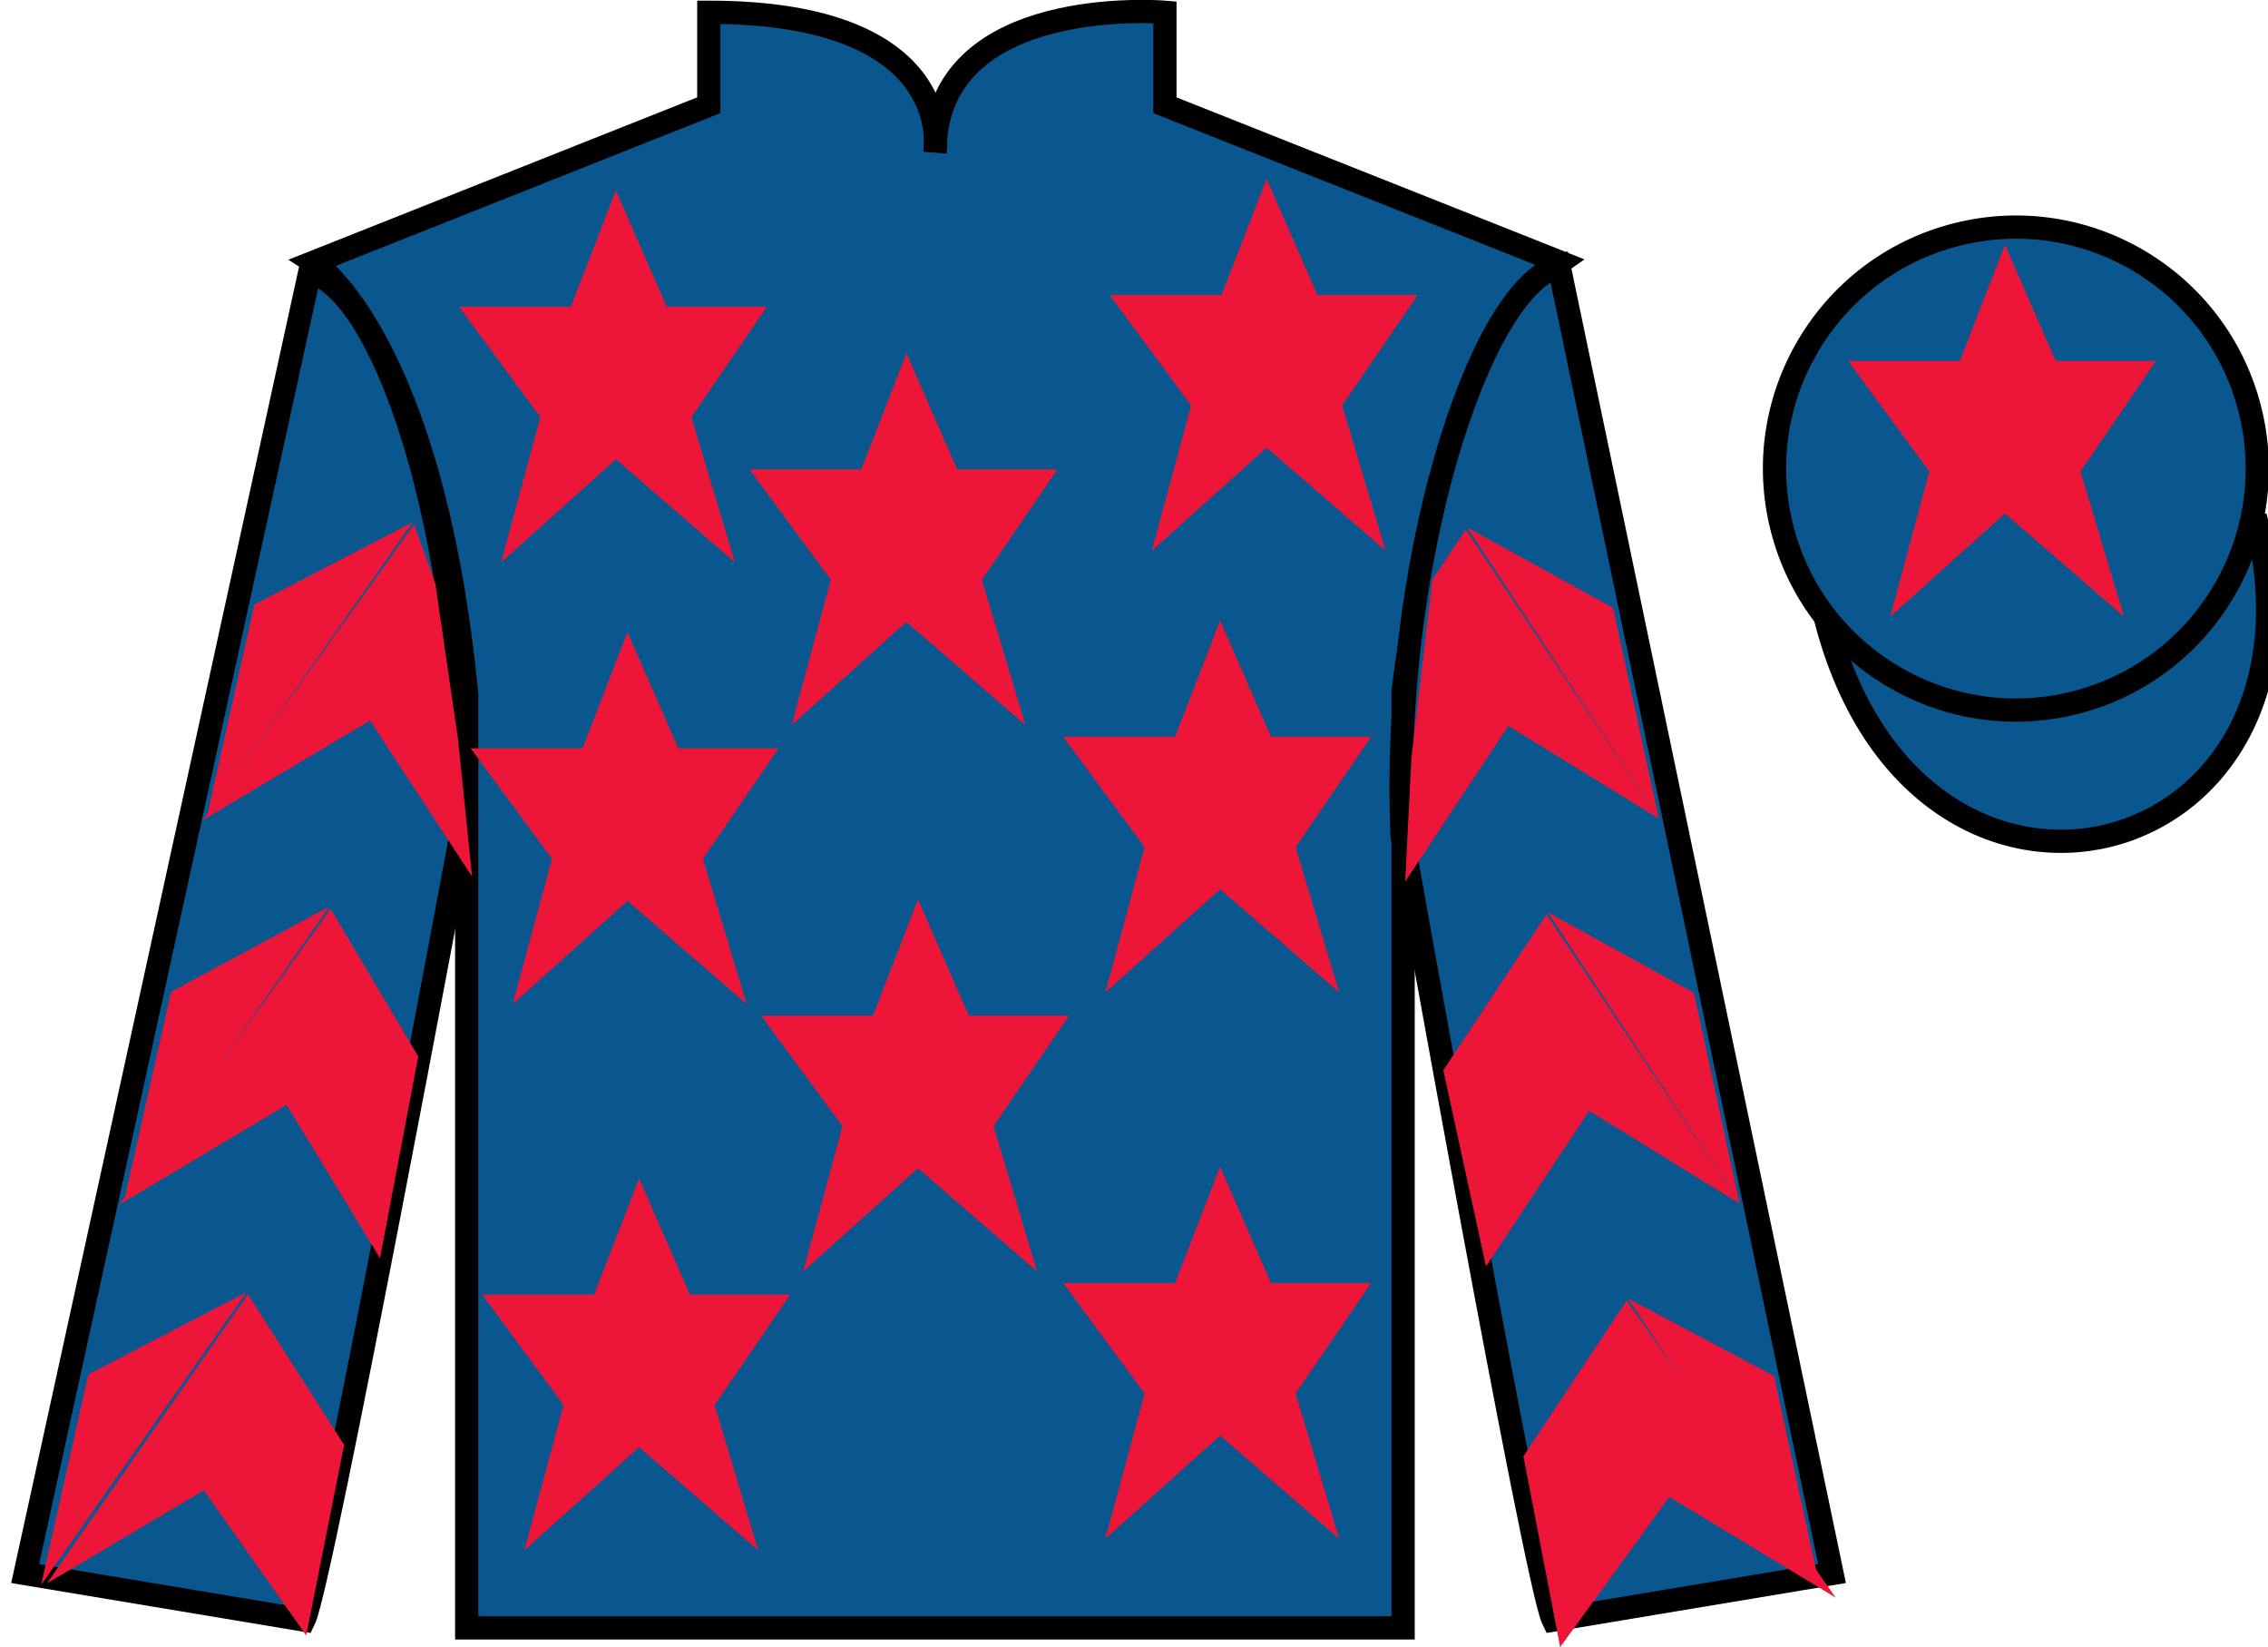
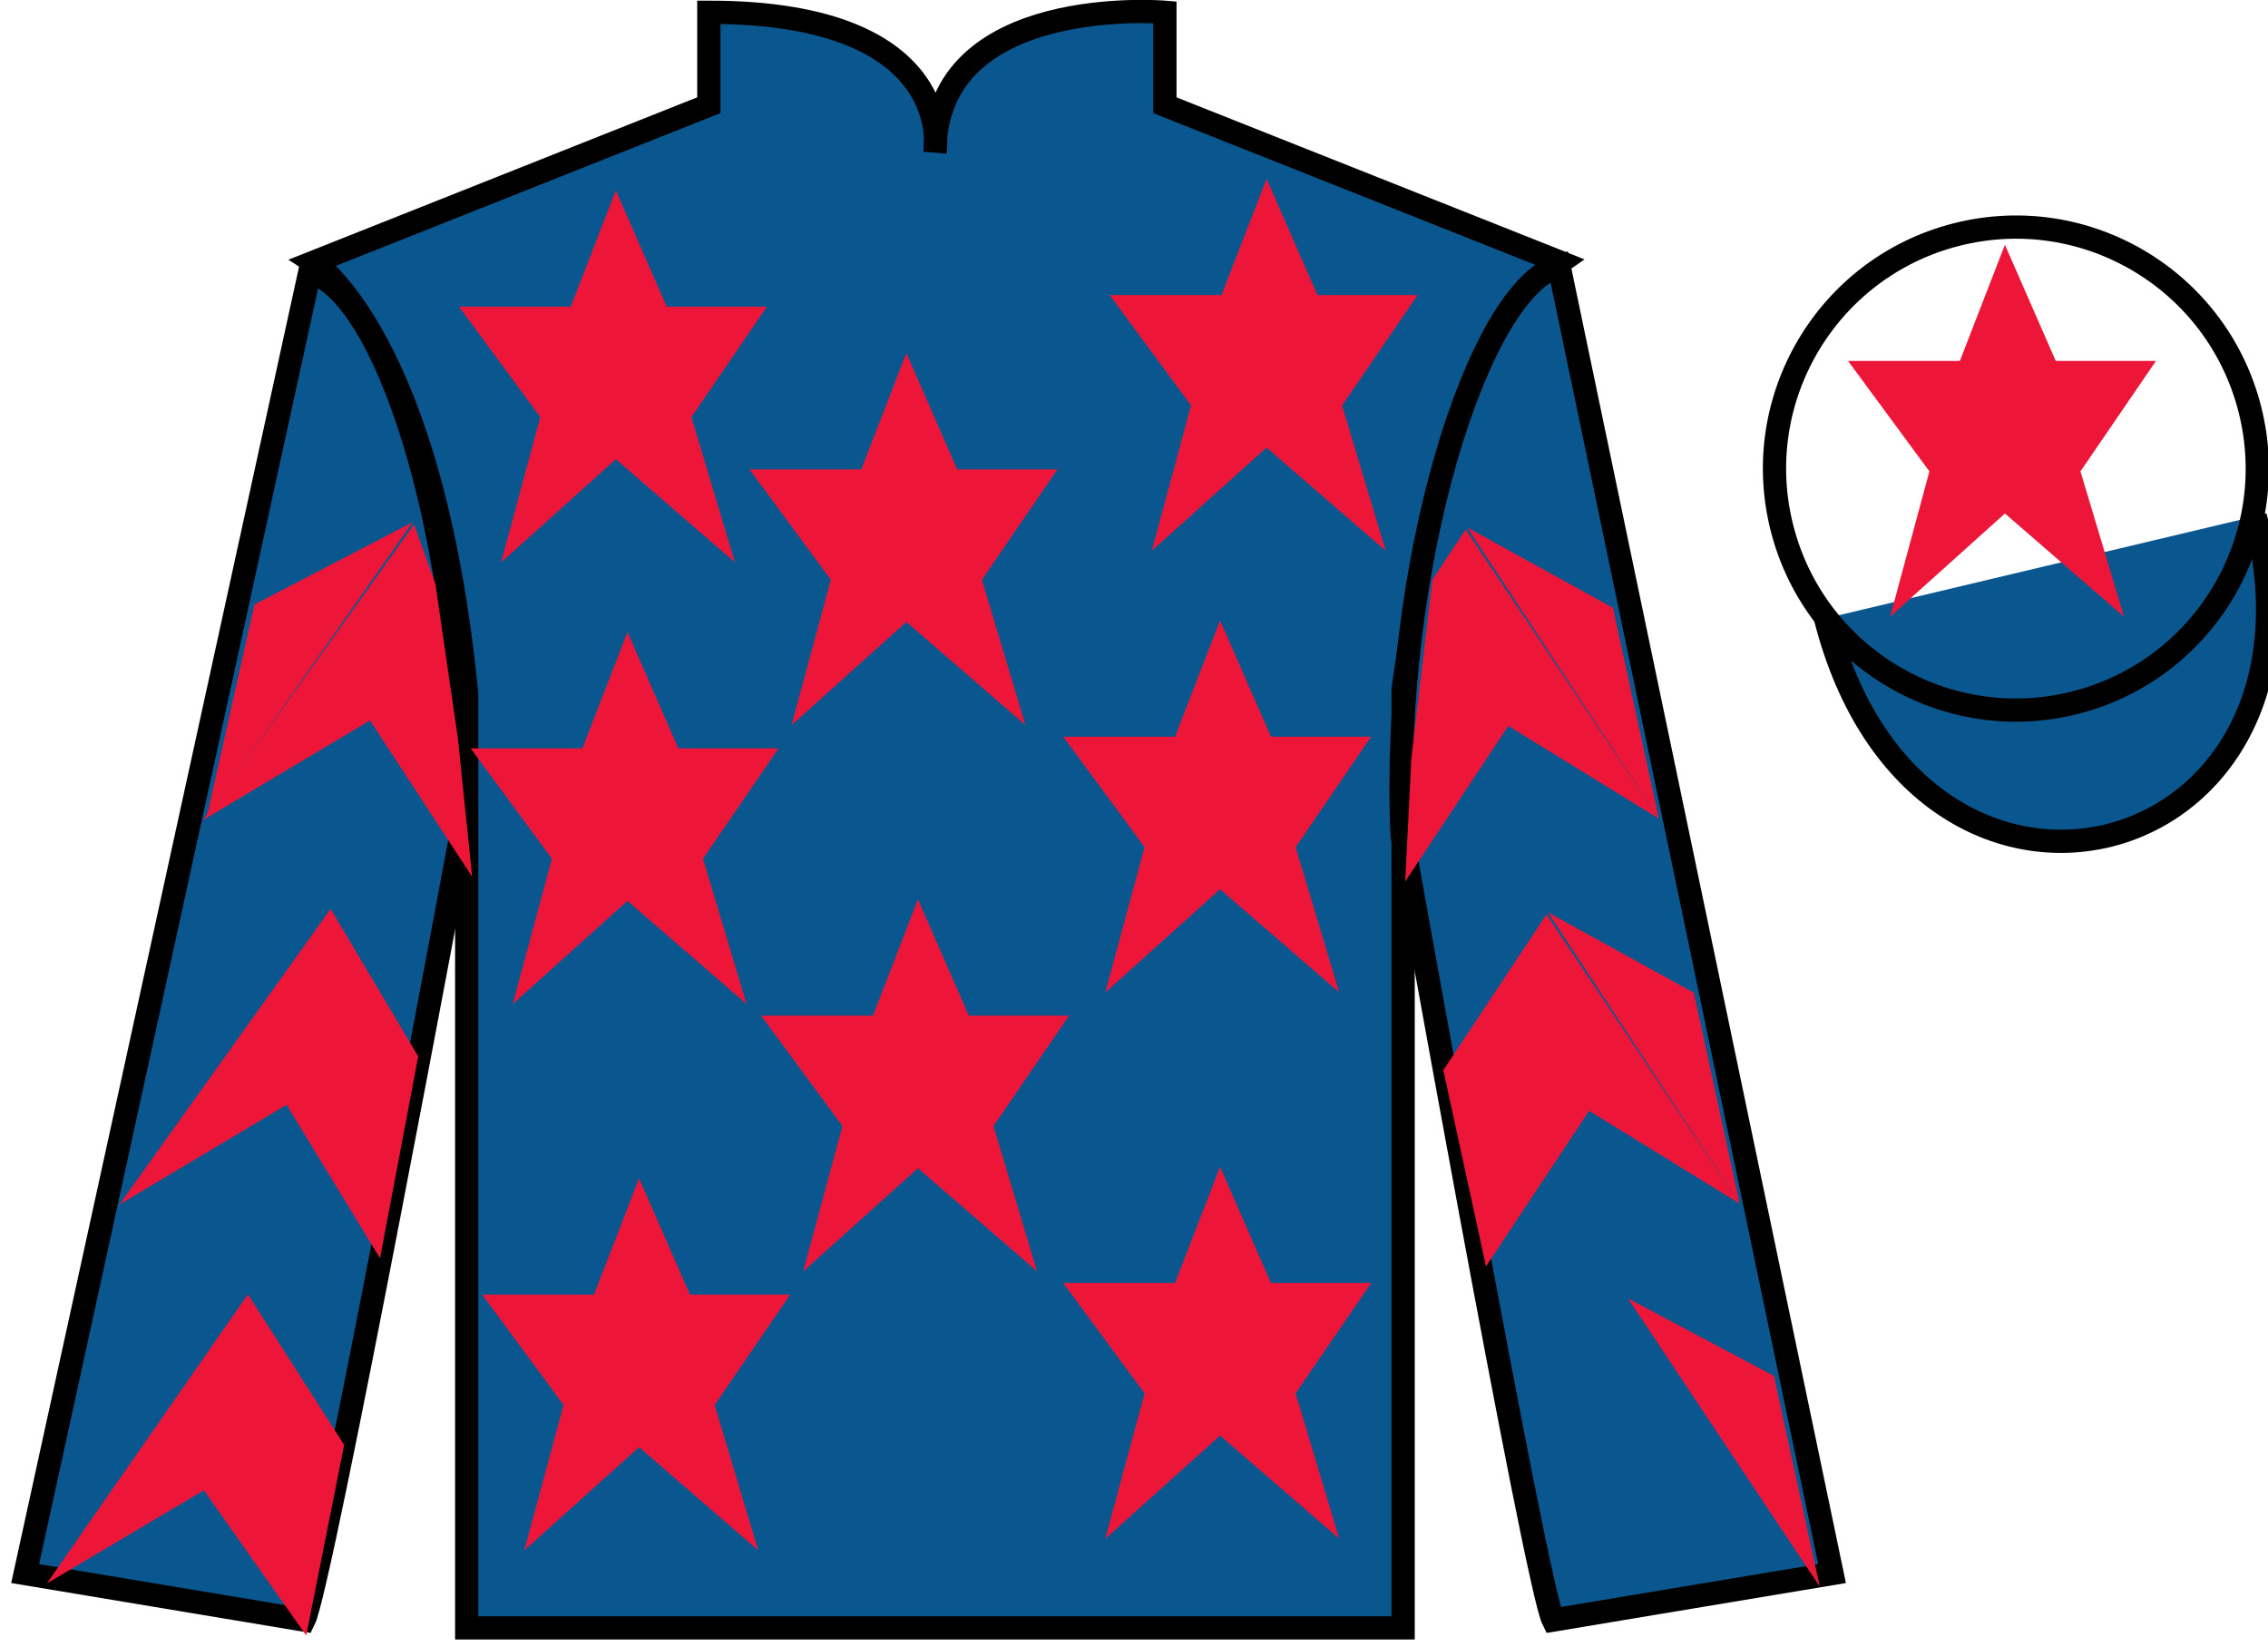
<svg xmlns="http://www.w3.org/2000/svg" width="97.59pt" height="70.86pt" viewBox="0 0 97.59 70.86" version="1.1">
  <g id="surface0">
    <path style="fill-rule:nonzero;fill:rgb(4.103%,34.372%,55.933%);fill-opacity:1;stroke-width:10;stroke-linecap:butt;stroke-linejoin:miter;stroke:rgb(0%,0%,0%);stroke-opacity:1;stroke-miterlimit:4;" d="M 785.508 442.584 C 825.234 286.959 1009.18 334.538 970.391 486.53 " transform="matrix(0.1,0,0,-0.1,0,70.86)" />
    <path style=" stroke:none;fill-rule:nonzero;fill:rgb(4.103%,34.372%,55.933%);fill-opacity:1;" d="M 13.5 11.277 C 13.5 11.277 18.582 14.527 20.082 29.859 C 20.082 29.859 20.082 44.859 20.082 70.027 L 60.375 70.027 L 60.375 29.691 C 60.375 29.691 62.168 14.691 67.125 11.277 L 50.125 4.527 L 50.125 0.527 C 50.125 0.527 40.234 -0.309 40.234 6.527 C 40.234 6.527 41.25 0.527 30.5 0.527 L 30.5 4.527 L 13.5 11.277 " />
    <path style="fill:none;stroke-width:10;stroke-linecap:butt;stroke-linejoin:miter;stroke:rgb(0%,0%,0%);stroke-opacity:1;stroke-miterlimit:4;" d="M 135 595.827 C 135 595.827 185.82 563.327 200.82 410.006 C 200.82 410.006 200.82 260.006 200.82 8.327 L 603.75 8.327 L 603.75 411.686 C 603.75 411.686 621.68 561.686 671.25 595.827 L 501.25 663.327 L 501.25 703.327 C 501.25 703.327 402.344 711.686 402.344 643.327 C 402.344 643.327 412.5 703.327 305 703.327 L 305 663.327 L 135 595.827 Z M 135 595.827 " transform="matrix(0.1,0,0,-0.1,0,70.86)" />
    <path style=" stroke:none;fill-rule:nonzero;fill:rgb(4.103%,34.372%,55.933%);fill-opacity:1;" d="M 13.082 69.691 C 13.832 68.191 19.832 35.941 19.832 35.941 C 20.332 24.441 16.832 12.691 13.332 11.691 L 1.082 67.691 L 13.082 69.691 " />
    <path style="fill:none;stroke-width:10;stroke-linecap:butt;stroke-linejoin:miter;stroke:rgb(0%,0%,0%);stroke-opacity:1;stroke-miterlimit:4;" d="M 130.82 11.686 C 138.32 26.686 198.32 349.186 198.32 349.186 C 203.32 464.186 168.32 581.686 133.32 591.686 L 10.82 31.686 L 130.82 11.686 Z M 130.82 11.686 " transform="matrix(0.1,0,0,-0.1,0,70.86)" />
    <path style=" stroke:none;fill-rule:nonzero;fill:rgb(4.103%,34.372%,55.933%);fill-opacity:1;" d="M 78.832 67.691 L 67.082 11.441 C 63.582 12.441 59.832 24.441 60.332 35.941 C 60.332 35.941 66.082 68.191 66.832 69.691 L 78.832 67.691 " />
    <path style="fill:none;stroke-width:10;stroke-linecap:butt;stroke-linejoin:miter;stroke:rgb(0%,0%,0%);stroke-opacity:1;stroke-miterlimit:4;" d="M 788.32 31.686 L 670.82 594.186 C 635.82 584.186 598.32 464.186 603.32 349.186 C 603.32 349.186 660.82 26.686 668.32 11.686 L 788.32 31.686 Z M 788.32 31.686 " transform="matrix(0.1,0,0,-0.1,0,70.86)" />
-     <path style=" stroke:none;fill-rule:nonzero;fill:rgb(4.103%,34.372%,55.933%);fill-opacity:1;" d="M 89.309 30.223 C 94.867 28.801 98.223 23.148 96.805 17.59 C 95.387 12.031 89.734 8.676 84.176 10.094 C 78.617 11.512 75.262 17.168 76.68 22.727 C 78.098 28.281 83.754 31.641 89.309 30.223 " />
    <path style="fill:none;stroke-width:10;stroke-linecap:butt;stroke-linejoin:miter;stroke:rgb(0%,0%,0%);stroke-opacity:1;stroke-miterlimit:4;" d="M 893.086 406.373 C 948.672 420.592 982.227 477.116 968.047 532.702 C 953.867 588.288 897.344 621.842 841.758 607.663 C 786.172 593.483 752.617 536.92 766.797 481.334 C 780.977 425.788 837.539 392.194 893.086 406.373 Z M 893.086 406.373 " transform="matrix(0.1,0,0,-0.1,0,70.86)" />
    <path style=" stroke:none;fill-rule:nonzero;fill:rgb(92.863%,8.783%,22.277%);fill-opacity:1;" d="M 39.5 38.691 L 37.562 43.691 L 32.75 43.691 L 36.25 48.441 L 34.562 54.691 L 39.5 50.254 L 44.625 54.691 L 42.75 48.441 L 46 43.691 L 41.688 43.691 L 39.5 38.691 " />
    <path style=" stroke:none;fill-rule:nonzero;fill:rgb(92.863%,8.783%,22.277%);fill-opacity:1;" d="M 52.5 26.691 L 50.562 31.691 L 45.75 31.691 L 49.25 36.441 L 47.562 42.691 L 52.5 38.254 L 57.625 42.691 L 55.75 36.441 L 59 31.691 L 54.688 31.691 L 52.5 26.691 " />
    <path style=" stroke:none;fill-rule:nonzero;fill:rgb(92.863%,8.783%,22.277%);fill-opacity:1;" d="M 39 15.191 L 37.062 20.191 L 32.25 20.191 L 35.75 24.941 L 34.062 31.191 L 39 26.754 L 44.125 31.191 L 42.25 24.941 L 45.5 20.191 L 41.188 20.191 L 39 15.191 " />
    <path style=" stroke:none;fill-rule:nonzero;fill:rgb(92.863%,8.783%,22.277%);fill-opacity:1;" d="M 52.5 50.191 L 50.562 55.191 L 45.75 55.191 L 49.25 59.941 L 47.562 66.191 L 52.5 61.754 L 57.625 66.191 L 55.75 59.941 L 59 55.191 L 54.688 55.191 L 52.5 50.191 " />
    <path style=" stroke:none;fill-rule:nonzero;fill:rgb(92.863%,8.783%,22.277%);fill-opacity:1;" d="M 27.5 50.691 L 25.562 55.691 L 20.75 55.691 L 24.25 60.441 L 22.562 66.691 L 27.5 62.254 L 32.625 66.691 L 30.75 60.441 L 34 55.691 L 29.688 55.691 L 27.5 50.691 " />
    <path style=" stroke:none;fill-rule:nonzero;fill:rgb(92.863%,8.783%,22.277%);fill-opacity:1;" d="M 27 27.191 L 25.062 32.191 L 20.25 32.191 L 23.75 36.941 L 22.062 43.191 L 27 38.754 L 32.125 43.191 L 30.25 36.941 L 33.5 32.191 L 29.188 32.191 L 27 27.191 " />
    <path style=" stroke:none;fill-rule:nonzero;fill:rgb(92.863%,8.783%,22.277%);fill-opacity:1;" d="M 26.5 8.191 L 24.562 13.191 L 19.75 13.191 L 23.25 17.941 L 21.562 24.191 L 26.5 19.754 L 31.625 24.191 L 29.75 17.941 L 33 13.191 L 28.688 13.191 L 26.5 8.191 " />
    <path style=" stroke:none;fill-rule:nonzero;fill:rgb(92.863%,8.783%,22.277%);fill-opacity:1;" d="M 54.5 7.691 L 52.562 12.691 L 47.75 12.691 L 51.25 17.441 L 49.562 23.691 L 54.5 19.254 L 59.625 23.691 L 57.75 17.441 L 61 12.691 L 56.688 12.691 L 54.5 7.691 " />
    <path style=" stroke:none;fill-rule:nonzero;fill:rgb(92.863%,8.783%,22.277%);fill-opacity:1;" d="M 8.727 35.281 L 15.922 30.992 L 20.316 37.715 L 19.707 31.785 L 18.734 25.109 L 17.816 22.562 " />
    <path style=" stroke:none;fill-rule:nonzero;fill:rgb(92.863%,8.783%,22.277%);fill-opacity:1;" d="M 17.754 22.465 L 10.949 26.004 L 8.918 35.059 " />
    <path style=" stroke:none;fill-rule:nonzero;fill:rgb(92.863%,8.783%,22.277%);fill-opacity:1;" d="M 1.582 68.398 L 8.773 64.109 " />
    <path style=" stroke:none;fill-rule:nonzero;fill:rgb(92.863%,8.783%,22.277%);fill-opacity:1;" d="M 15.059 62.406 L 10.668 55.68 " />
    <path style=" stroke:none;fill-rule:nonzero;fill:rgb(92.863%,8.783%,22.277%);fill-opacity:1;" d="M 10.605 55.586 L 3.801 59.125 " />
    <path style=" stroke:none;fill-rule:nonzero;fill:rgb(92.863%,8.783%,22.277%);fill-opacity:1;" d="M 2.016 68.117 L 8.773 64.109 L 13.176 70.355 L 14.809 62.156 L 10.668 55.68 " />
-     <path style=" stroke:none;fill-rule:nonzero;fill:rgb(92.863%,8.783%,22.277%);fill-opacity:1;" d="M 10.605 55.586 L 3.801 59.125 L 1.77 68.18 " />
    <path style=" stroke:none;fill-rule:nonzero;fill:rgb(92.863%,8.783%,22.277%);fill-opacity:1;" d="M 5.141 51.816 L 12.332 47.527 L 16.352 54.129 L 17.996 45.445 L 14.227 39.098 " />
-     <path style=" stroke:none;fill-rule:nonzero;fill:rgb(92.863%,8.783%,22.277%);fill-opacity:1;" d="M 14.164 39 L 7.363 42.664 L 5.328 51.719 " />
+     <path style=" stroke:none;fill-rule:nonzero;fill:rgb(92.863%,8.783%,22.277%);fill-opacity:1;" d="M 14.164 39 L 7.363 42.664 " />
    <path style=" stroke:none;fill-rule:nonzero;fill:rgb(92.863%,8.783%,22.277%);fill-opacity:1;" d="M 71.379 35.215 L 64.902 31.227 L 60.465 37.922 L 60.73 32.617 L 61.633 24.945 L 63.066 22.781 " />
    <path style=" stroke:none;fill-rule:nonzero;fill:rgb(92.863%,8.783%,22.277%);fill-opacity:1;" d="M 63.129 22.688 L 69.406 26.148 L 71.379 35.215 " />
    <path style=" stroke:none;fill-rule:nonzero;fill:rgb(92.863%,8.783%,22.277%);fill-opacity:1;" d="M 78.992 68.73 L 71.828 64.391 " />
    <path style=" stroke:none;fill-rule:nonzero;fill:rgb(92.863%,8.783%,22.277%);fill-opacity:1;" d="M 65.551 62.645 L 69.992 55.949 " />
-     <path style=" stroke:none;fill-rule:nonzero;fill:rgb(92.863%,8.783%,22.277%);fill-opacity:1;" d="M 78.992 68.73 L 71.828 64.391 L 67.133 70.855 L 65.551 62.645 L 69.992 55.949 " />
    <path style=" stroke:none;fill-rule:nonzero;fill:rgb(92.863%,8.783%,22.277%);fill-opacity:1;" d="M 70.051 55.855 L 76.332 59.191 L 78.305 68.258 " />
    <path style=" stroke:none;fill-rule:nonzero;fill:rgb(92.863%,8.783%,22.277%);fill-opacity:1;" d="M 74.855 51.777 L 68.379 47.785 L 63.941 54.48 L 62.105 46.039 L 66.543 39.34 " />
    <path style=" stroke:none;fill-rule:nonzero;fill:rgb(92.863%,8.783%,22.277%);fill-opacity:1;" d="M 66.605 39.246 L 72.887 42.707 L 74.855 51.777 " />
    <path style=" stroke:none;fill-rule:nonzero;fill:rgb(92.863%,8.783%,22.277%);fill-opacity:1;" d="M 86.27 10.527 L 84.332 15.527 L 79.52 15.527 L 83.02 20.277 L 81.332 26.527 L 86.27 22.09 L 91.395 26.527 L 89.52 20.277 L 92.77 15.527 L 88.457 15.527 L 86.27 10.527 " />
  </g>
</svg>